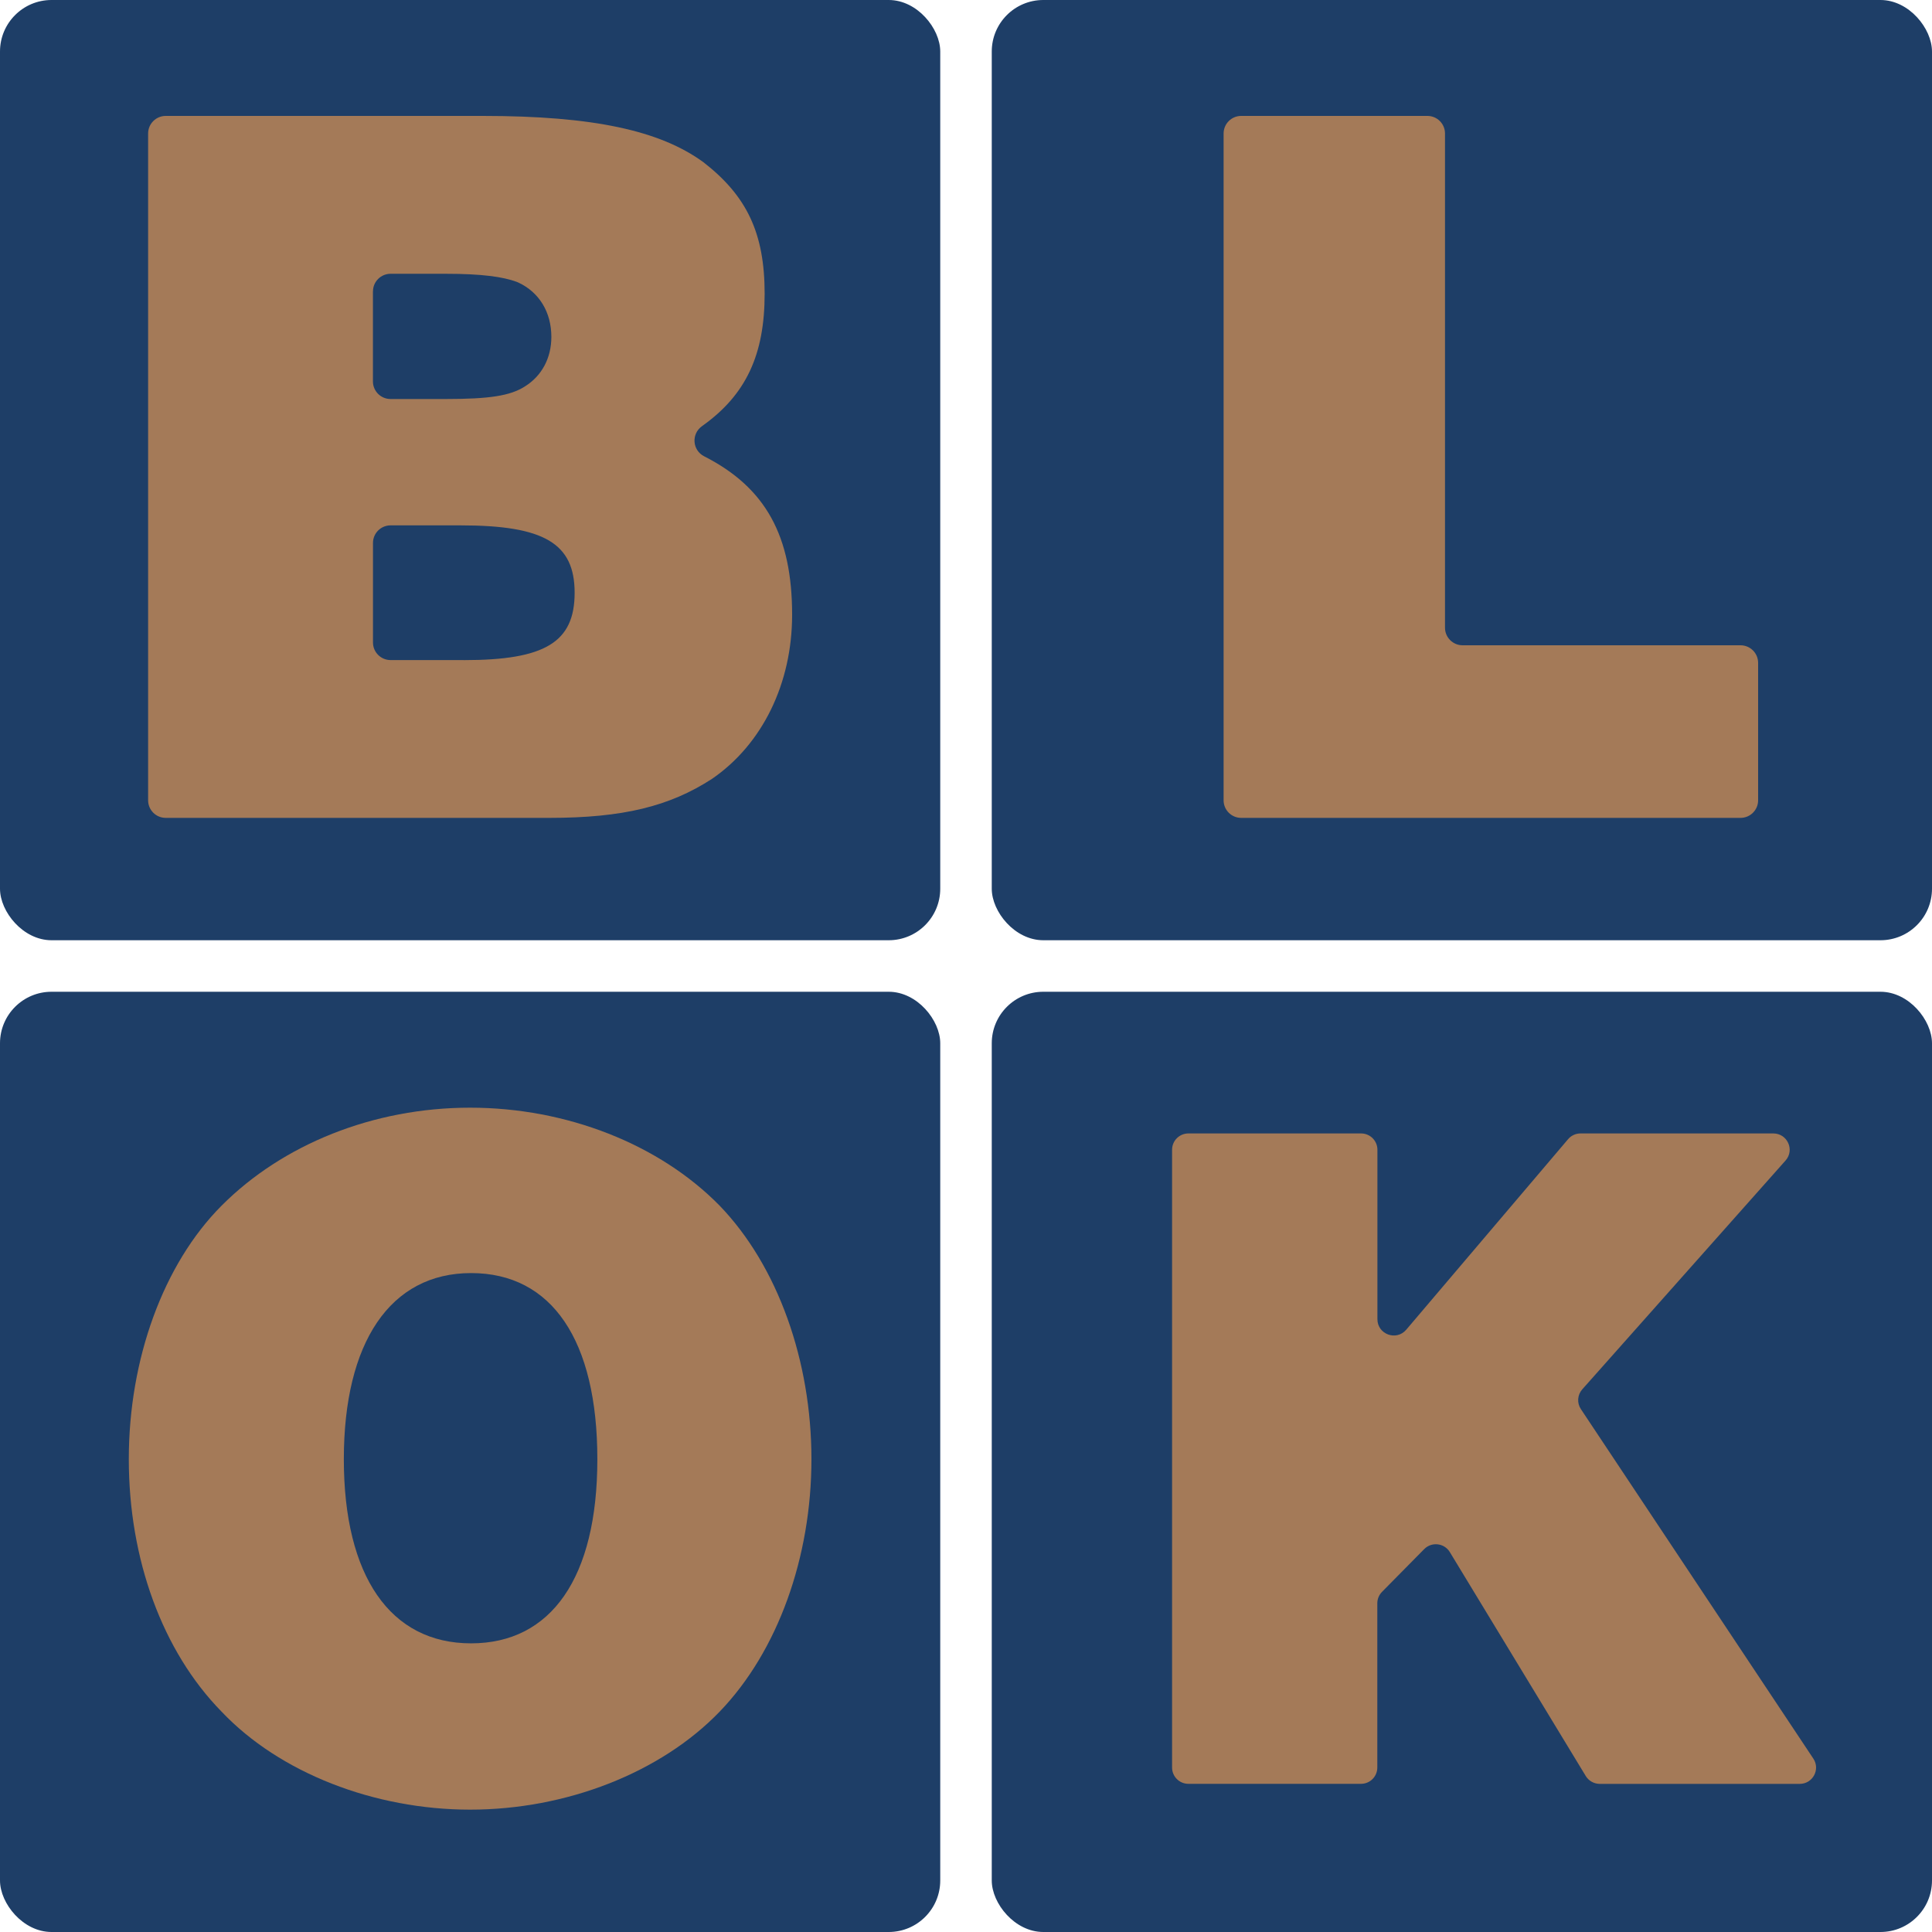
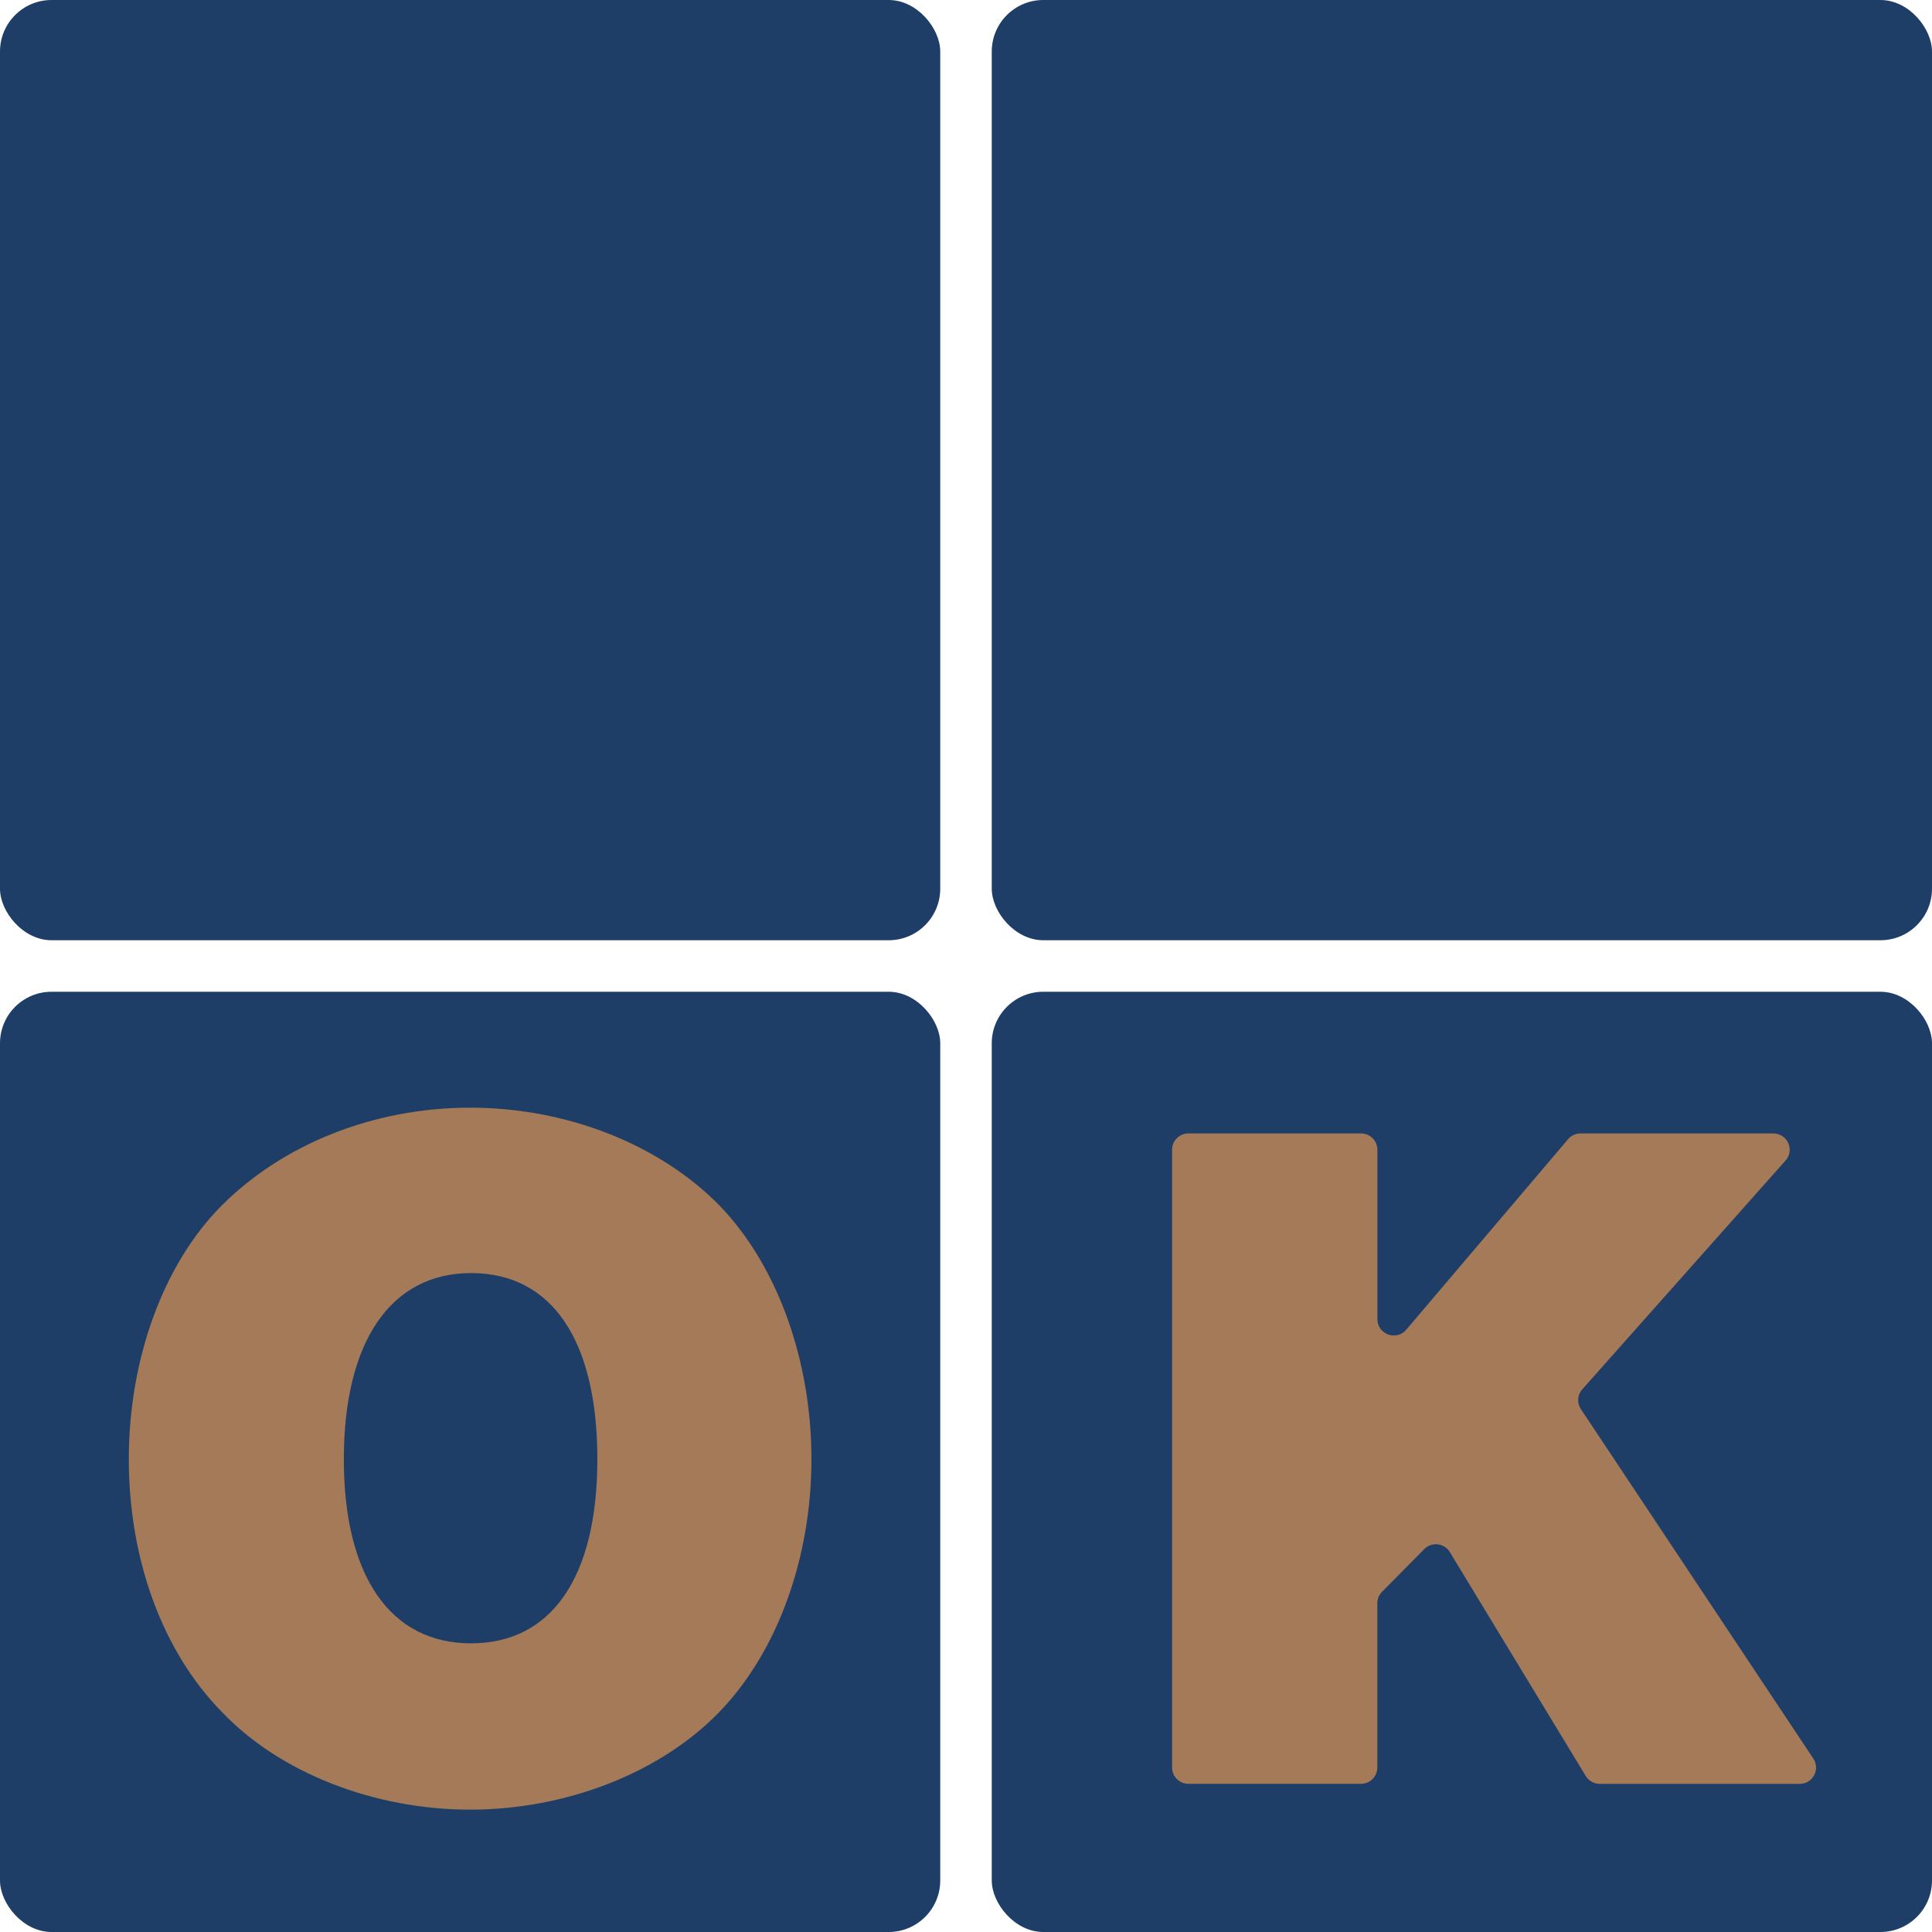
<svg xmlns="http://www.w3.org/2000/svg" width="300" height="300" viewBox="0 0 300 300" fill="none">
  <rect width="146" height="146" rx="8" fill="#1E3E67" />
  <rect y="154" width="146" height="146" rx="8" fill="#1E3E67" />
  <rect x="154" width="146" height="146" rx="8" fill="#1E3E67" />
  <rect x="154" y="154" width="146" height="146" rx="8" fill="#1E3E67" />
-   <path d="M109.342 70.854C107.492 69.91 107.318 67.372 109.012 66.168C115.85 61.318 118.734 55.072 118.734 45.614C118.734 36.155 115.945 30.412 109.229 25.189C102.505 20.287 92.175 18 74.963 18H25.737C24.225 18 23 19.221 23 20.729V124.272C23 125.779 24.225 127 25.737 127H85.294C96.771 127 103.982 125.198 110.541 120.954C118.413 115.558 123 106.082 123 95.462C123 83.249 118.917 75.722 109.342 70.854ZM57.917 45.241C57.917 43.734 59.142 42.513 60.654 42.513H69.229C74.833 42.513 78.091 42.981 80.22 43.76C80.324 43.795 80.428 43.838 80.524 43.89C83.712 45.389 85.615 48.455 85.615 52.318C85.615 55.584 84.138 58.364 81.514 60.001C79.221 61.474 75.945 61.959 69.221 61.959H60.645C59.134 61.959 57.909 60.737 57.909 59.23V45.241H57.917ZM72.01 102.496H60.654C59.142 102.496 57.917 101.274 57.917 99.767V84.306C57.917 82.799 59.142 81.578 60.654 81.578H71.523C84.477 81.578 89.229 84.358 89.229 92.041C89.229 99.724 84.642 102.504 72.018 102.504L72.01 102.496Z" fill="#A47A58" />
-   <path d="M192.733 18H221.647C223.157 18 224.38 19.221 224.38 20.729V97.472C224.38 98.979 225.604 100.2 227.114 100.2H270.267C271.776 100.2 273 101.422 273 102.929V124.272C273 125.779 271.776 127 270.267 127H192.733C191.224 127 190 125.779 190 124.272V20.729C190 19.221 191.224 18 192.733 18Z" fill="#A47A58" />
  <path d="M111.752 187.221C102.408 177.688 88.007 172 72.996 172C57.985 172 43.892 177.688 34.402 187.221C25.358 196.29 20 211.055 20 226.577C20 242.1 25.212 256.4 34.402 265.779C43.437 275.312 58.139 281 73.004 281C87.869 281 102.563 275.312 111.752 265.779C120.788 256.4 126 241.798 126 226.577C126 211.356 120.796 196.6 111.752 187.221ZM73.15 255.178C60.591 255.178 53.39 244.724 53.39 226.586C53.39 208.447 60.591 197.683 73.15 197.683C85.709 197.683 92.756 208.138 92.756 226.586C92.756 245.033 85.555 255.178 73.15 255.178Z" fill="#A47A58" />
  <path d="M184.535 176H211.35C212.75 176 213.884 177.132 213.884 178.528V204.84C213.884 207.2 216.83 208.275 218.359 206.477L243.492 176.891C243.974 176.321 244.683 176 245.423 176H275.36C277.549 176 278.708 178.577 277.259 180.206L245.697 215.732C244.932 216.591 244.844 217.851 245.479 218.806L281.573 273.075C282.691 274.761 281.484 277 279.456 277H248.409C247.523 277 246.694 276.534 246.236 275.78L225.127 241.008C224.274 239.596 222.31 239.371 221.151 240.543L214.601 247.181C214.134 247.654 213.868 248.288 213.868 248.955V274.464C213.868 275.86 212.734 276.992 211.333 276.992H184.535C183.135 276.992 182 275.86 182 274.464V178.528C182 177.132 183.135 176 184.535 176Z" fill="#A47A58" />
</svg>